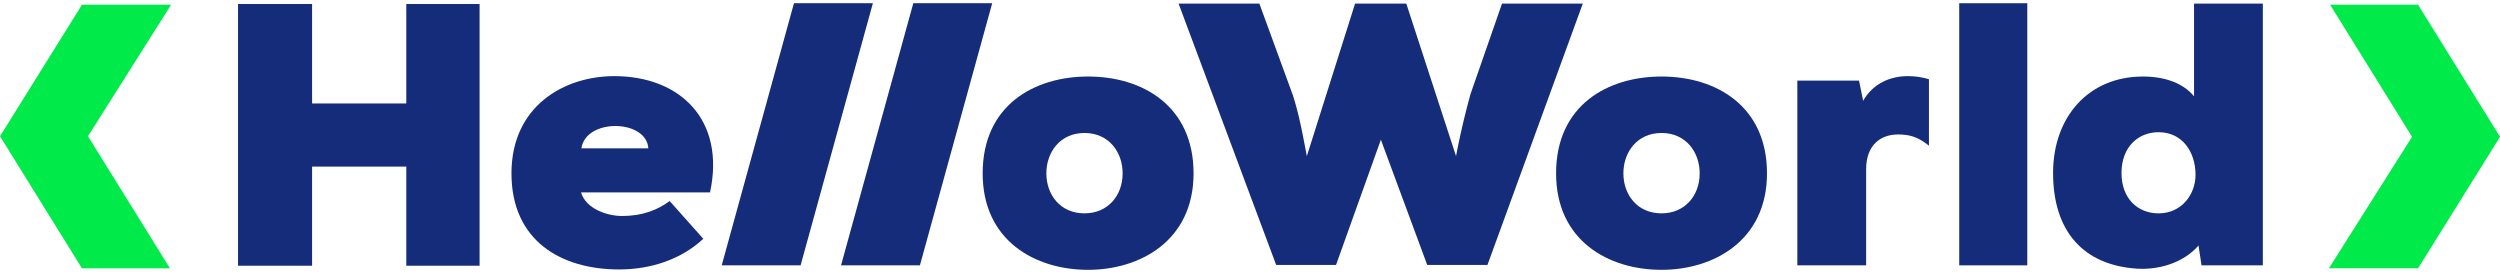
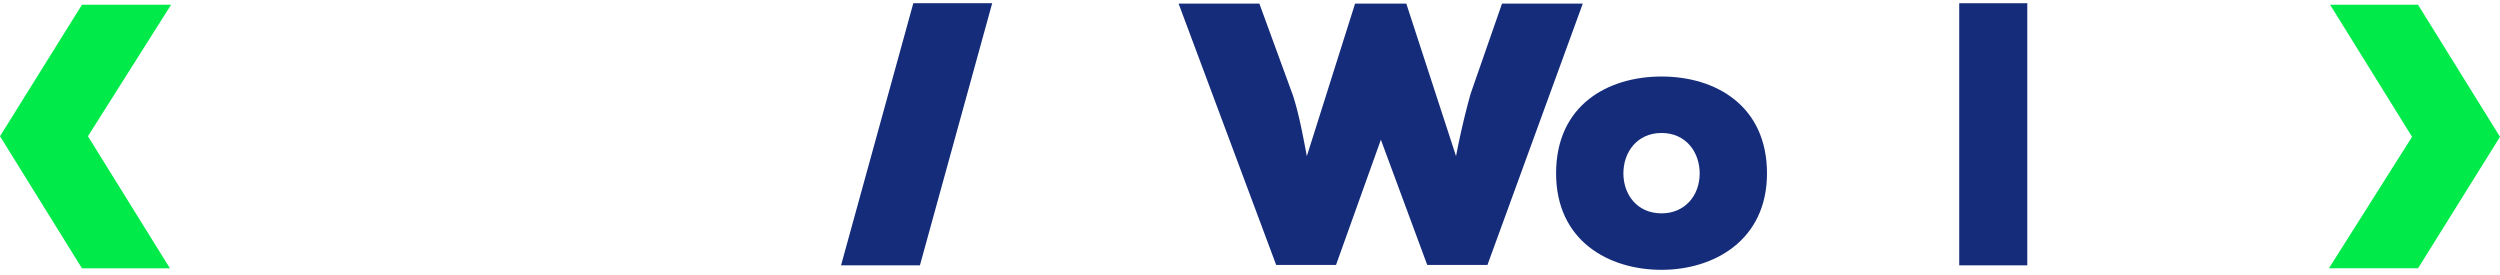
<svg xmlns="http://www.w3.org/2000/svg" viewBox="0 0 200 22" fill="none">
  <path d="M6.556.38 0 10.899l6.556 10.566h7.037L7.036 10.899 13.687.38h-7.13ZM193.444 21.464 200 10.946 193.444.38h-7.036l6.556 10.565-6.651 10.518h7.131Z" fill="#00EB49" />
-   <path d="m69.83.258-5.783 20.969h-6.31L63.518.257h6.31ZM32.504 13.33v7.927h5.863V.318h-5.863v7.957h-7.537V.318h-5.924v20.94h5.924V13.33h7.537Z" fill="#152C7B" />
-   <path fill-rule="evenodd" clip-rule="evenodd" d="M46.482 15.394h10.32c1.257-5.833-2.423-9.304-7.658-9.304-4.008 0-8.226 2.393-8.226 7.778 0 5.384 3.949 7.688 8.615 7.688 2.543 0 4.966-.808 6.73-2.453l-2.691-3.021c-.957.717-2.184 1.197-3.8 1.197-1.196 0-2.9-.57-3.29-1.885Zm5.384-3.53c-.149-2.333-4.995-2.423-5.354 0h5.354Z" fill="#152C7B" />
  <path d="M73.593 21.227 79.376.257h-6.311l-5.782 20.97h6.31Z" fill="#152C7B" />
-   <path fill-rule="evenodd" clip-rule="evenodd" d="M95.485 13.868c0 5.385-4.278 7.718-8.436 7.718-4.247 0-8.436-2.333-8.436-7.718 0-5.474 4.159-7.747 8.436-7.747 4.367 0 8.436 2.363 8.436 7.747Zm-5.674 0c0-1.704-1.106-3.23-3.051-3.23-1.944 0-3.051 1.526-3.051 3.23 0 1.706 1.107 3.2 3.051 3.2 1.855 0 3.051-1.405 3.051-3.2Z" fill="#152C7B" />
  <path d="M114.179 21.197h4.816l7.628-20.91h-6.461l-2.512 7.21a62.11 62.11 0 0 0-1.167 4.995L112.504.288h-4.098l-3.859 12.204-.097-.51-.002-.007v-.005c-.269-1.41-.555-2.914-1.008-4.323l-2.691-7.36h-6.462l7.807 20.91h4.787l3.589-10.02 3.709 10.02Z" fill="#152C7B" />
  <path fill-rule="evenodd" clip-rule="evenodd" d="M141.359 13.868c0 5.385-4.278 7.718-8.436 7.718-4.248 0-8.436-2.333-8.436-7.718 0-5.474 4.158-7.747 8.436-7.747 4.367 0 8.436 2.363 8.436 7.747Zm-5.385 0c0-1.704-1.107-3.23-3.051-3.23-1.945 0-3.052 1.526-3.052 3.23 0 1.706 1.107 3.2 3.052 3.2 1.854 0 3.051-1.405 3.051-3.2Z" fill="#152C7B" />
  <path d="M162.183.258h-5.445v20.969h5.445V.257Z" fill="#152C7B" />
-   <path fill-rule="evenodd" clip-rule="evenodd" d="M175.523.288h5.504v20.939h-4.906l-.239-1.585c-1.256 1.436-3.23 1.944-4.876 1.854-4.337-.269-6.76-2.991-6.76-7.658 0-4.517 2.872-7.717 7.179-7.717 1.885 0 3.29.598 4.098 1.585V.288Zm-5.803 13.55c0 2.065 1.316 3.231 2.962 3.231 1.854 0 2.961-1.525 2.961-3.08 0-1.795-1.017-3.412-2.961-3.412-1.646 0-2.962 1.198-2.962 3.261Z" fill="#152C7B" />
-   <path d="M149.051 8.064c.779-1.375 2.154-1.974 3.59-1.974.575 0 1.141.087 1.675.248v5.316c-.897-.717-1.555-.897-2.483-.897-1.375 0-2.542.837-2.542 2.782v7.688h-5.504V6.45h4.936l.328 1.615Z" fill="#152C7B" />
</svg>